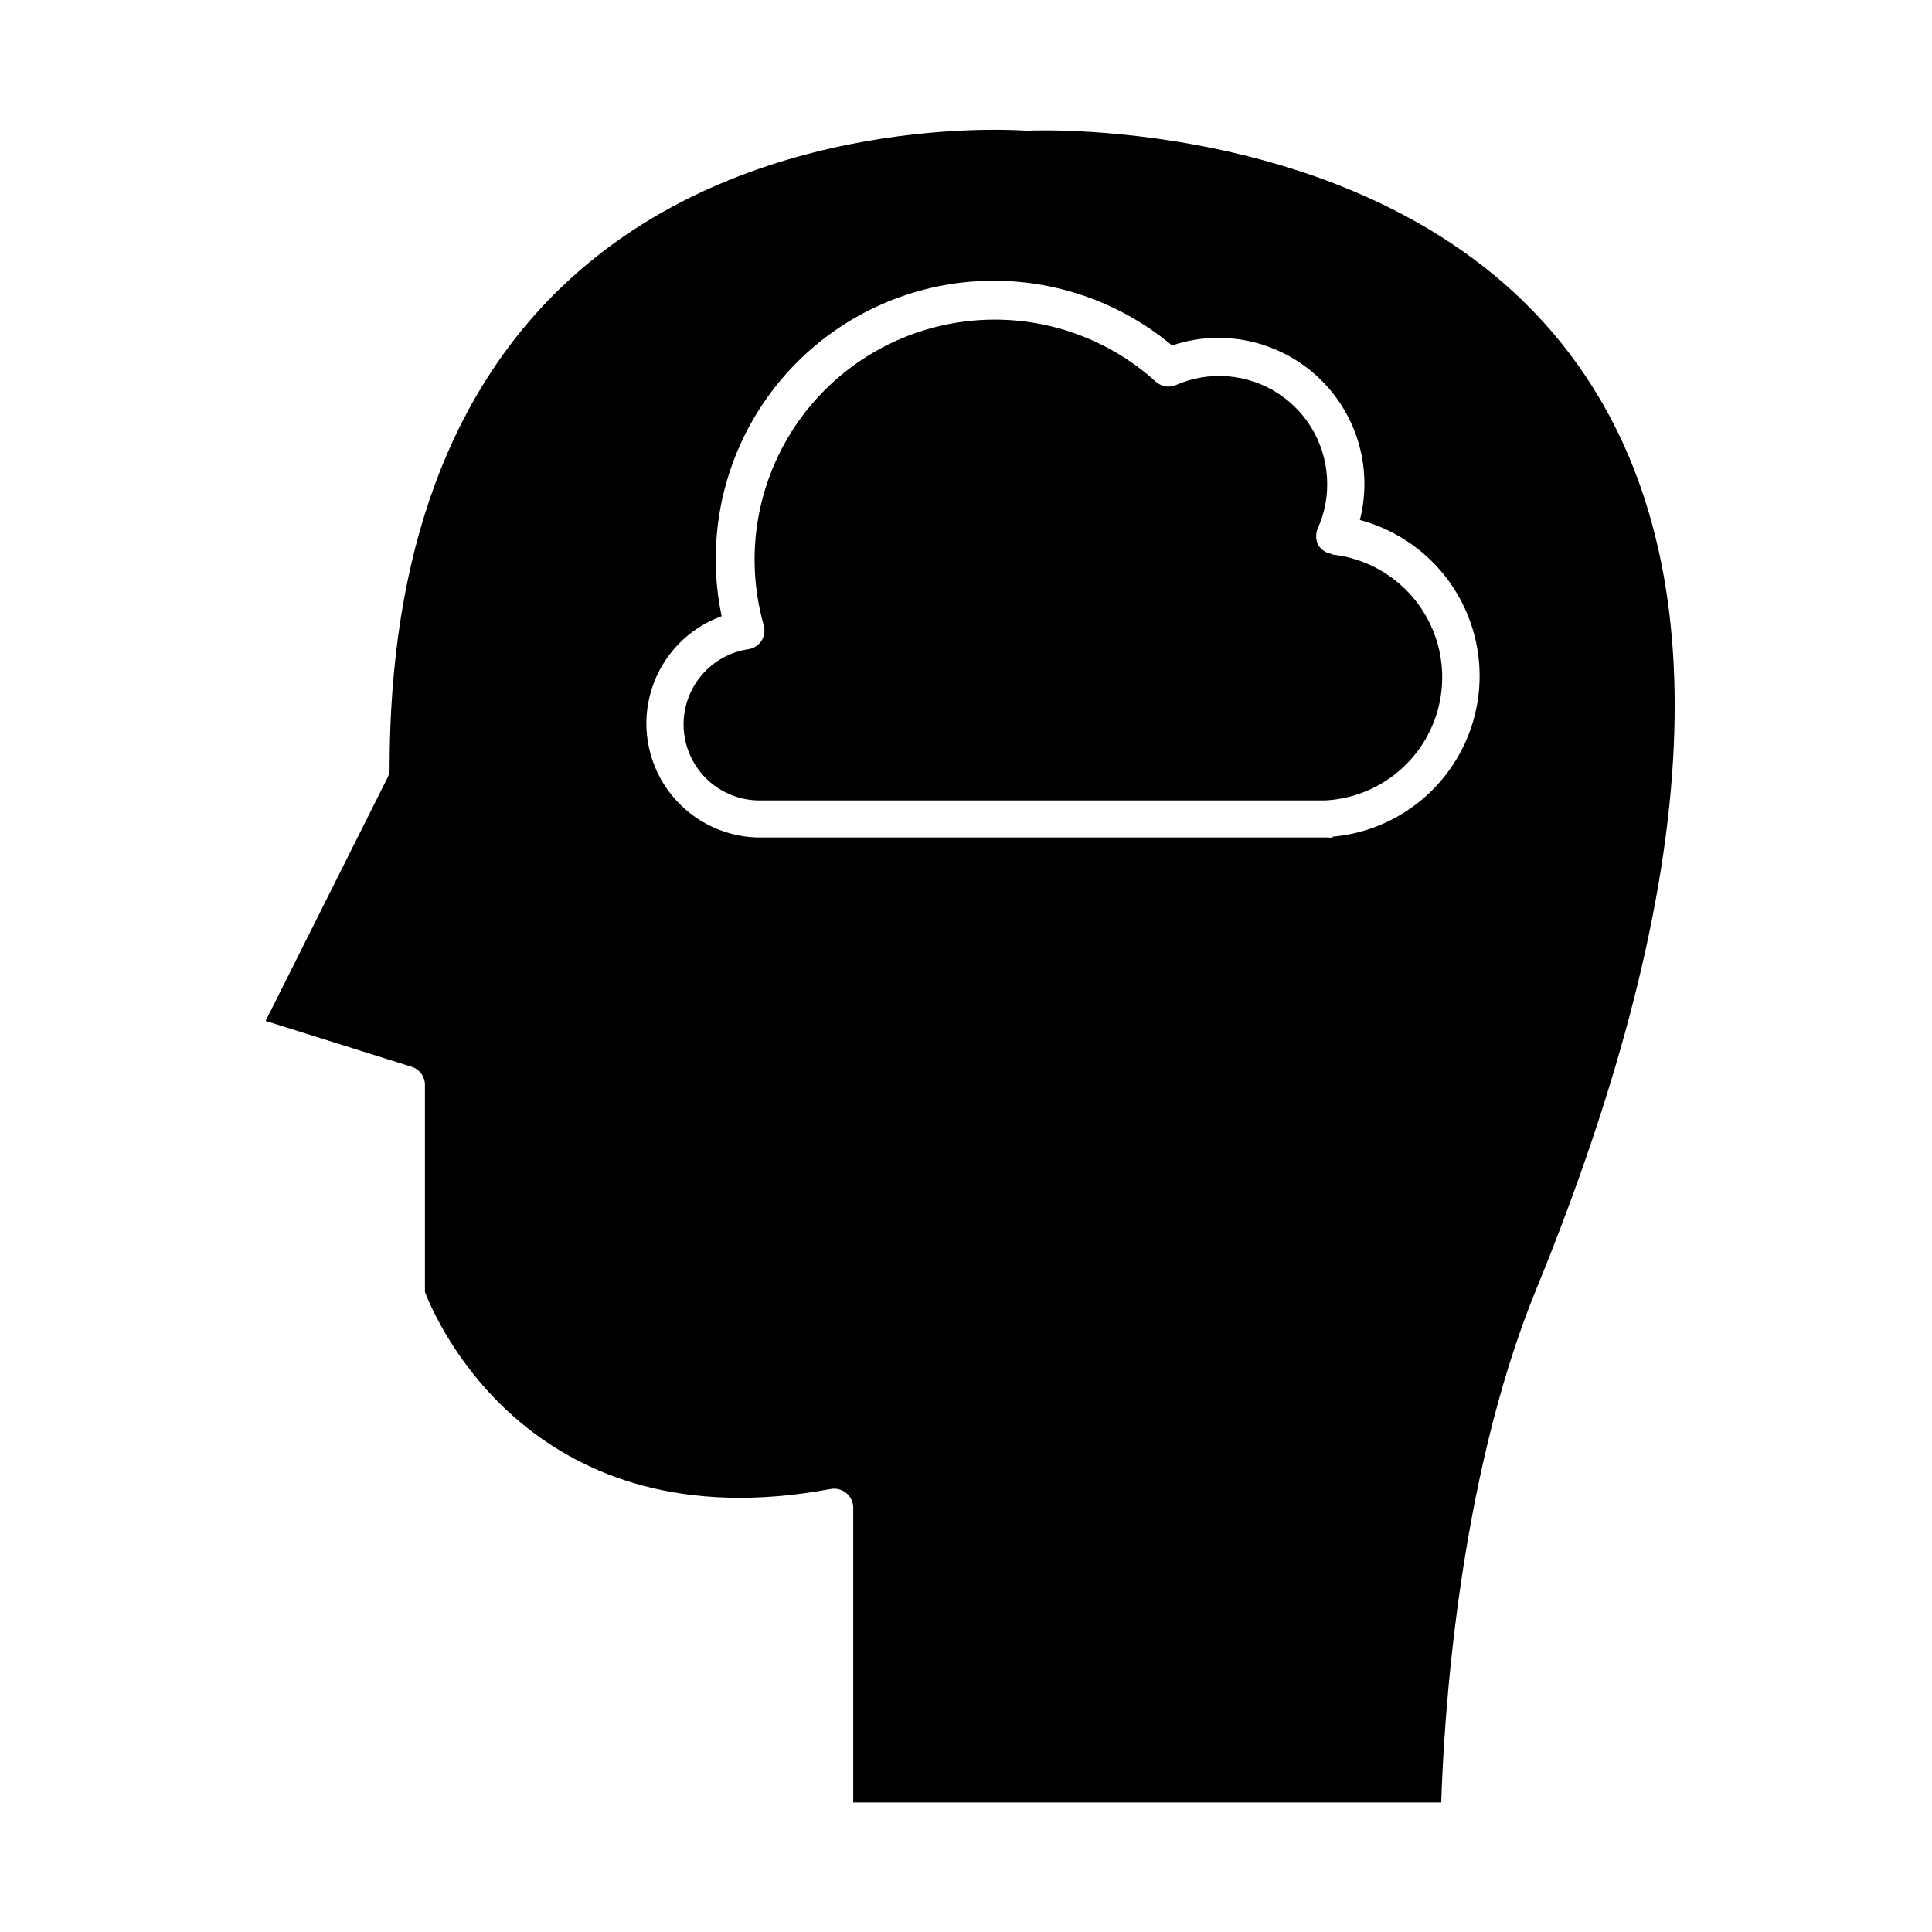
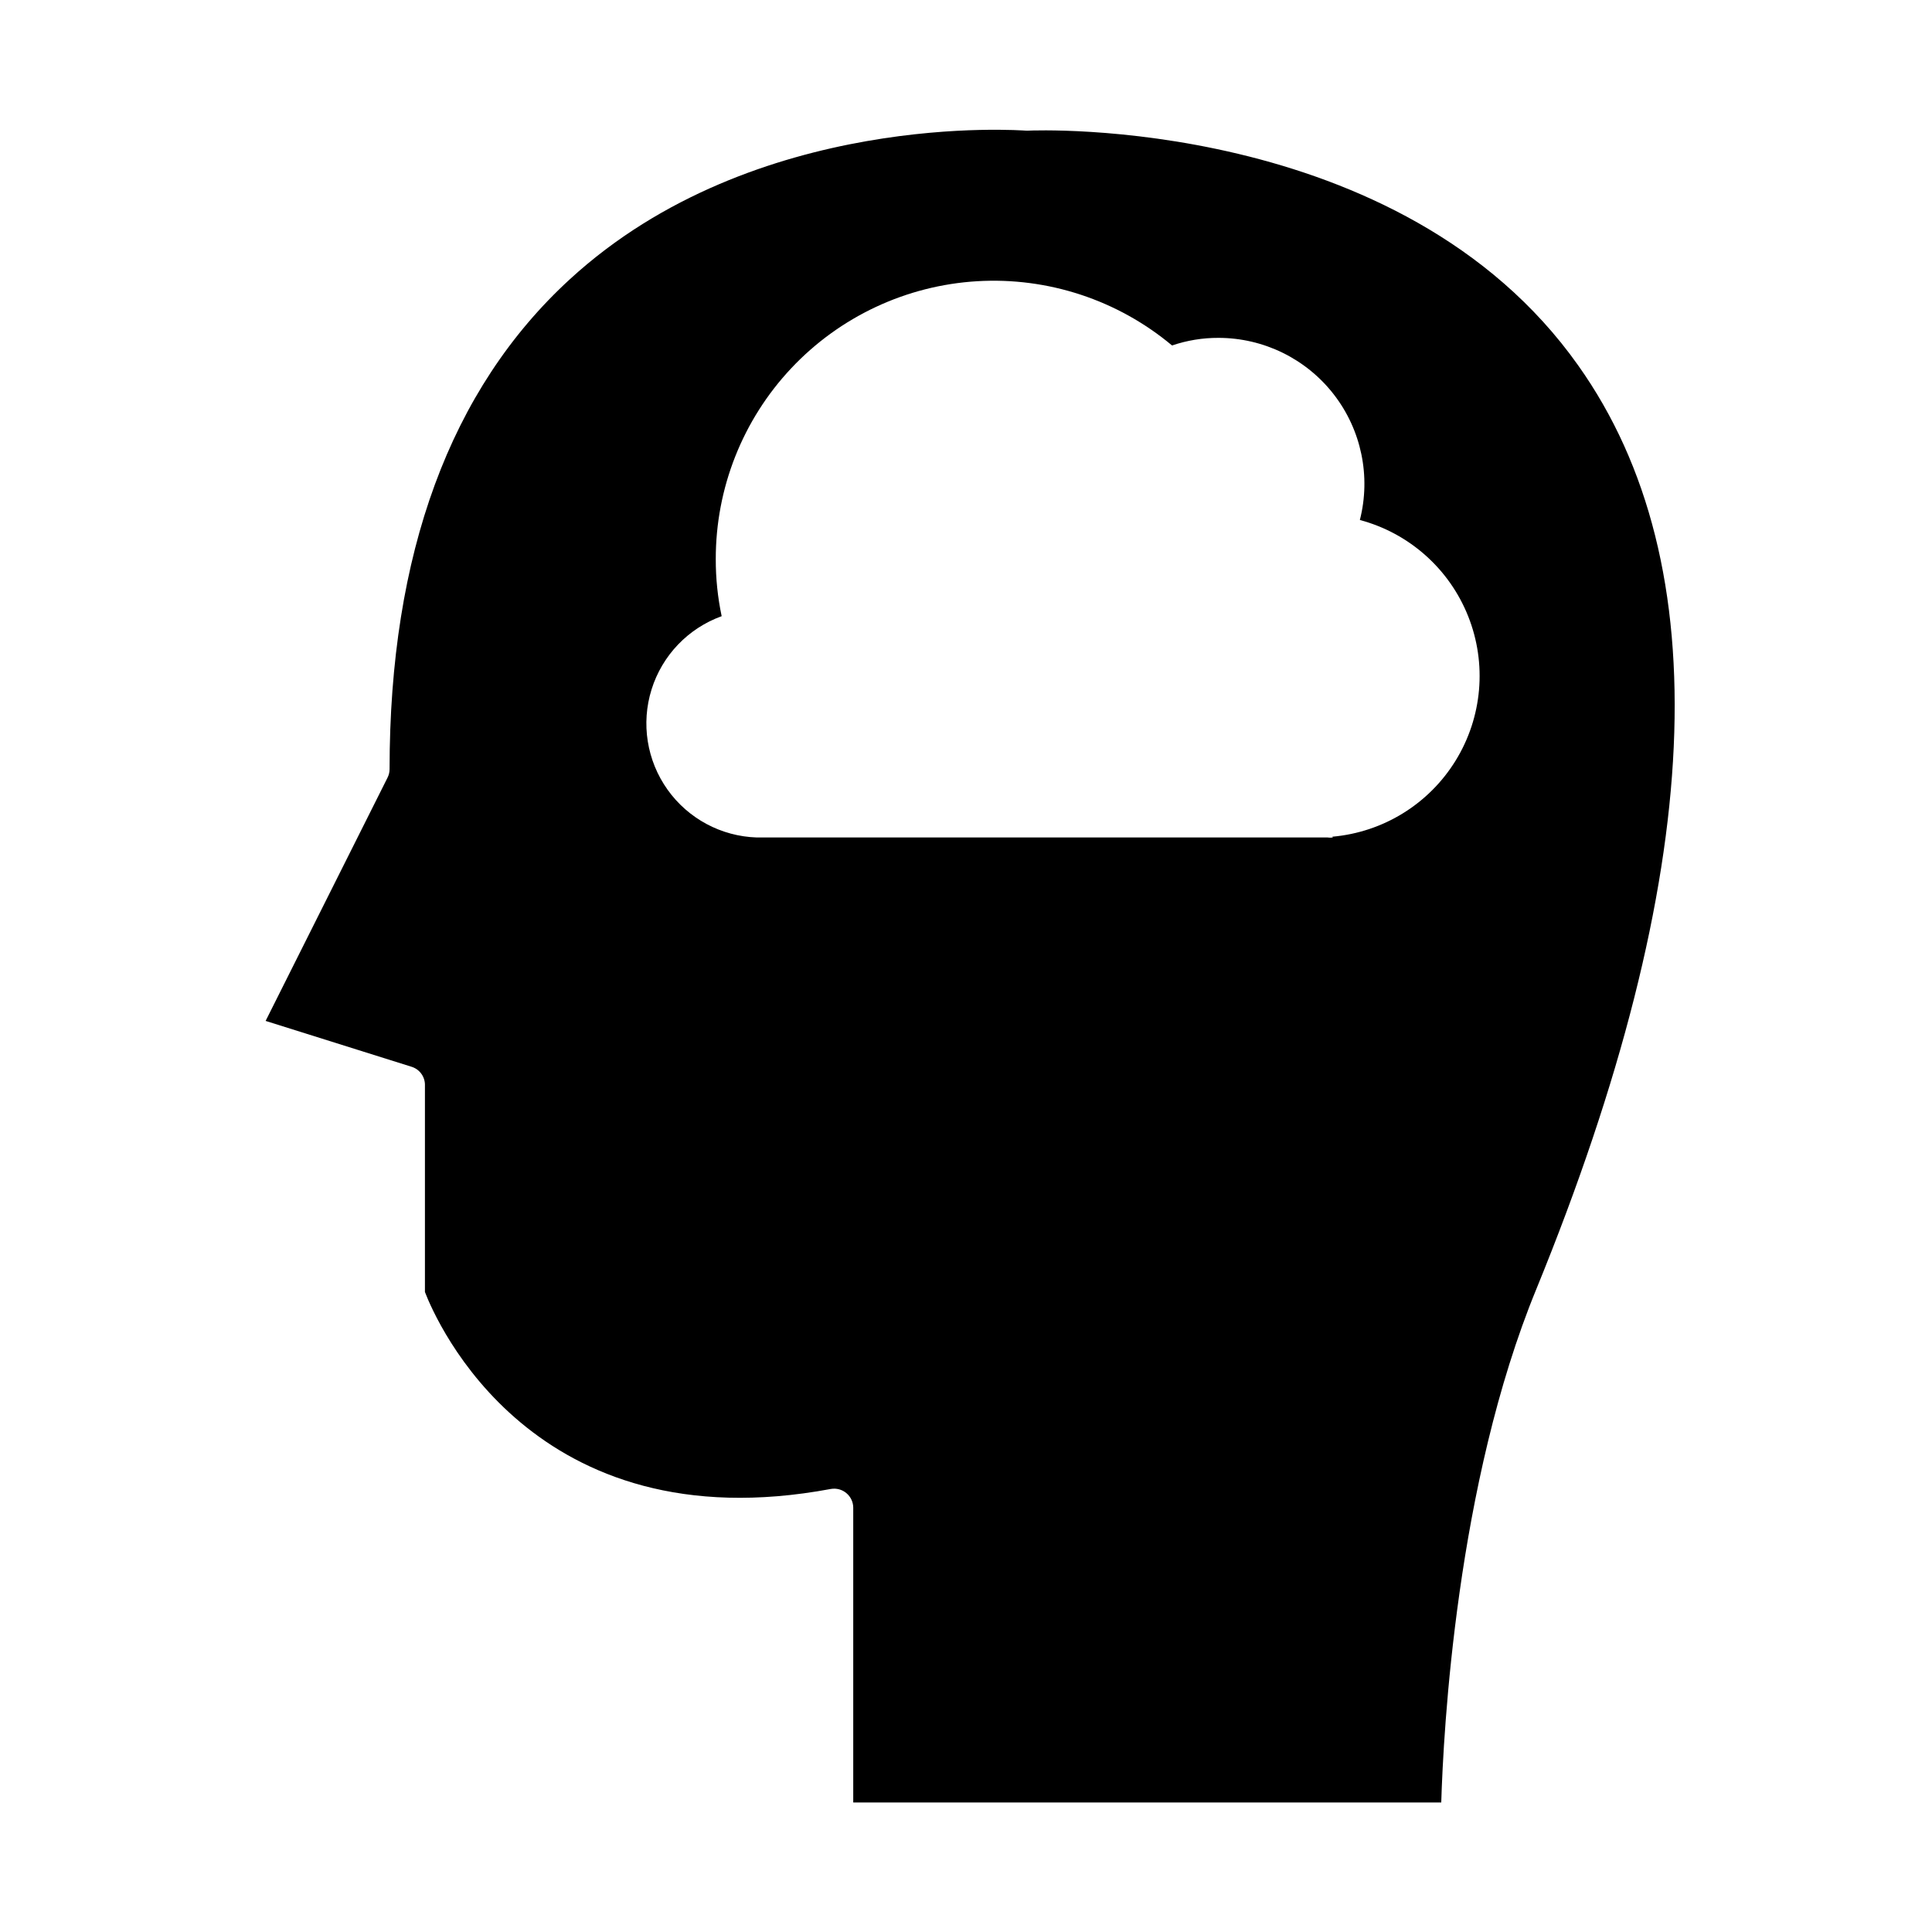
<svg xmlns="http://www.w3.org/2000/svg" fill="#000000" width="800px" height="800px" version="1.1" viewBox="144 144 512 512">
  <g>
    <path d="m416.62 178.62h-0.707c-0.707 0-71.793-5.691-120.91 39.398-31.691 29.07-47.762 72.75-47.762 129.83-0.004 0.789-0.191 1.562-0.555 2.266l-32.293 64.438 38.641 12.141h0.004c2.203 0.668 3.672 2.738 3.574 5.039v54.664c3.023 7.859 28.668 66.906 107.56 52.195 1.477-0.262 2.988 0.141 4.133 1.105 1.137 0.949 1.801 2.352 1.812 3.832v78.141h155.83c0.555-18.641 3.981-84.438 25.191-136.03 44.84-109.68 48.566-192 11.133-244.75-47.055-66.555-144.69-62.324-145.65-62.273zm80.609 187.32c-0.469 0.074-0.945 0.074-1.41 0h-151.25c-9.441-0.297-18.207-4.996-23.68-12.695-5.477-7.699-7.039-17.52-4.219-26.535 2.816-9.02 9.691-16.203 18.578-19.414-1.051-4.969-1.574-10.035-1.562-15.113-0.031-18.797 7.121-36.891 19.996-50.586 12.875-13.691 30.5-21.945 49.262-23.07 18.762-1.121 37.242 4.969 51.66 17.027 3.957-1.348 8.109-2.031 12.293-2.016 11.945 0.004 23.223 5.523 30.551 14.961s9.887 21.727 6.93 33.305c13.062 3.488 23.707 12.949 28.703 25.512 5 12.559 3.766 26.746-3.328 38.254-7.094 11.512-19.211 18.988-32.68 20.168z" />
-     <path d="m497.13 290.82c-1.598-0.168-3.019-1.082-3.828-2.469-0.68-1.438-0.68-3.102 0-4.535 1.598-3.582 2.422-7.465 2.418-11.387 0.059-9.73-4.828-18.828-12.977-24.145-8.152-5.316-18.445-6.129-27.328-2.152-1.719 0.637-3.648 0.289-5.039-0.91-12.234-11.109-28.312-17.02-44.832-16.484-16.52 0.535-32.184 7.477-43.672 19.352-11.492 11.879-17.914 27.766-17.898 44.293 0.012 5.859 0.828 11.688 2.418 17.328 0.402 1.402 0.184 2.906-0.605 4.133-0.812 1.227-2.117 2.035-3.578 2.215-6.664 1.035-12.371 5.34-15.199 11.461-2.828 6.125-2.41 13.258 1.121 19.004s9.707 9.348 16.445 9.59h150.74c11.016-0.613 20.984-6.742 26.504-16.297 5.516-9.555 5.844-21.25 0.863-31.102-4.977-9.848-14.586-16.52-25.555-17.746z" />
  </g>
</svg>